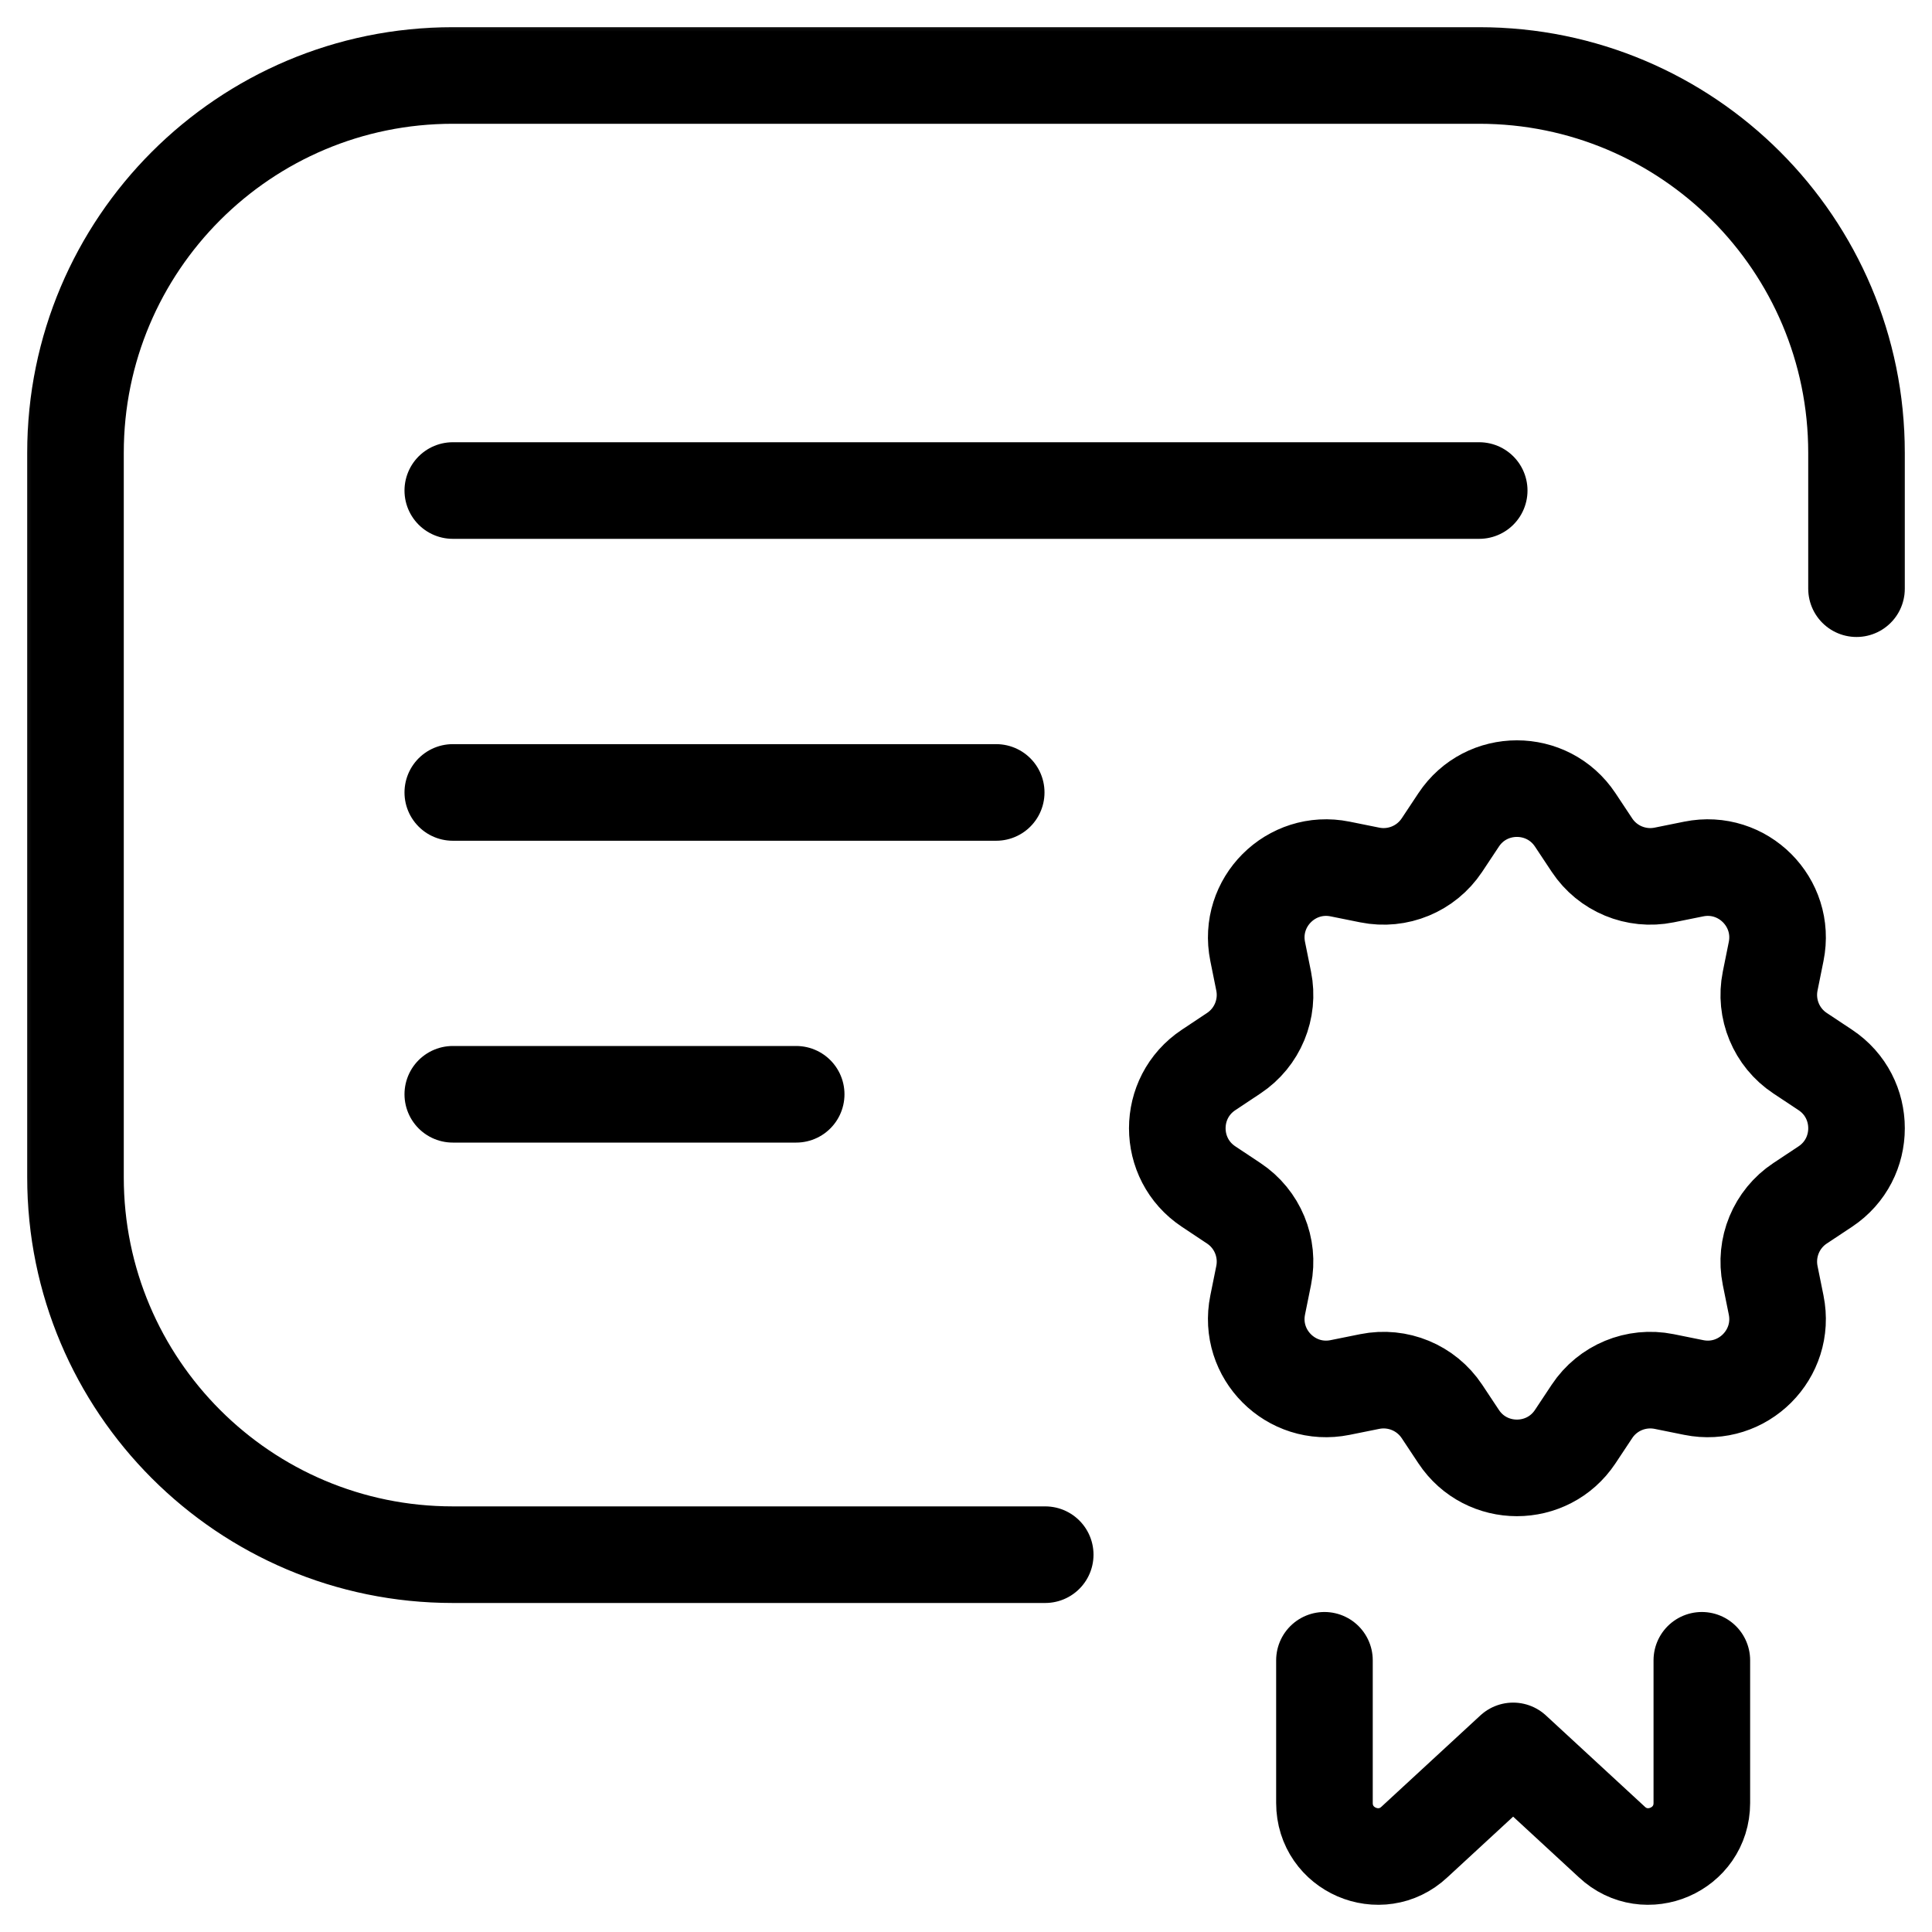
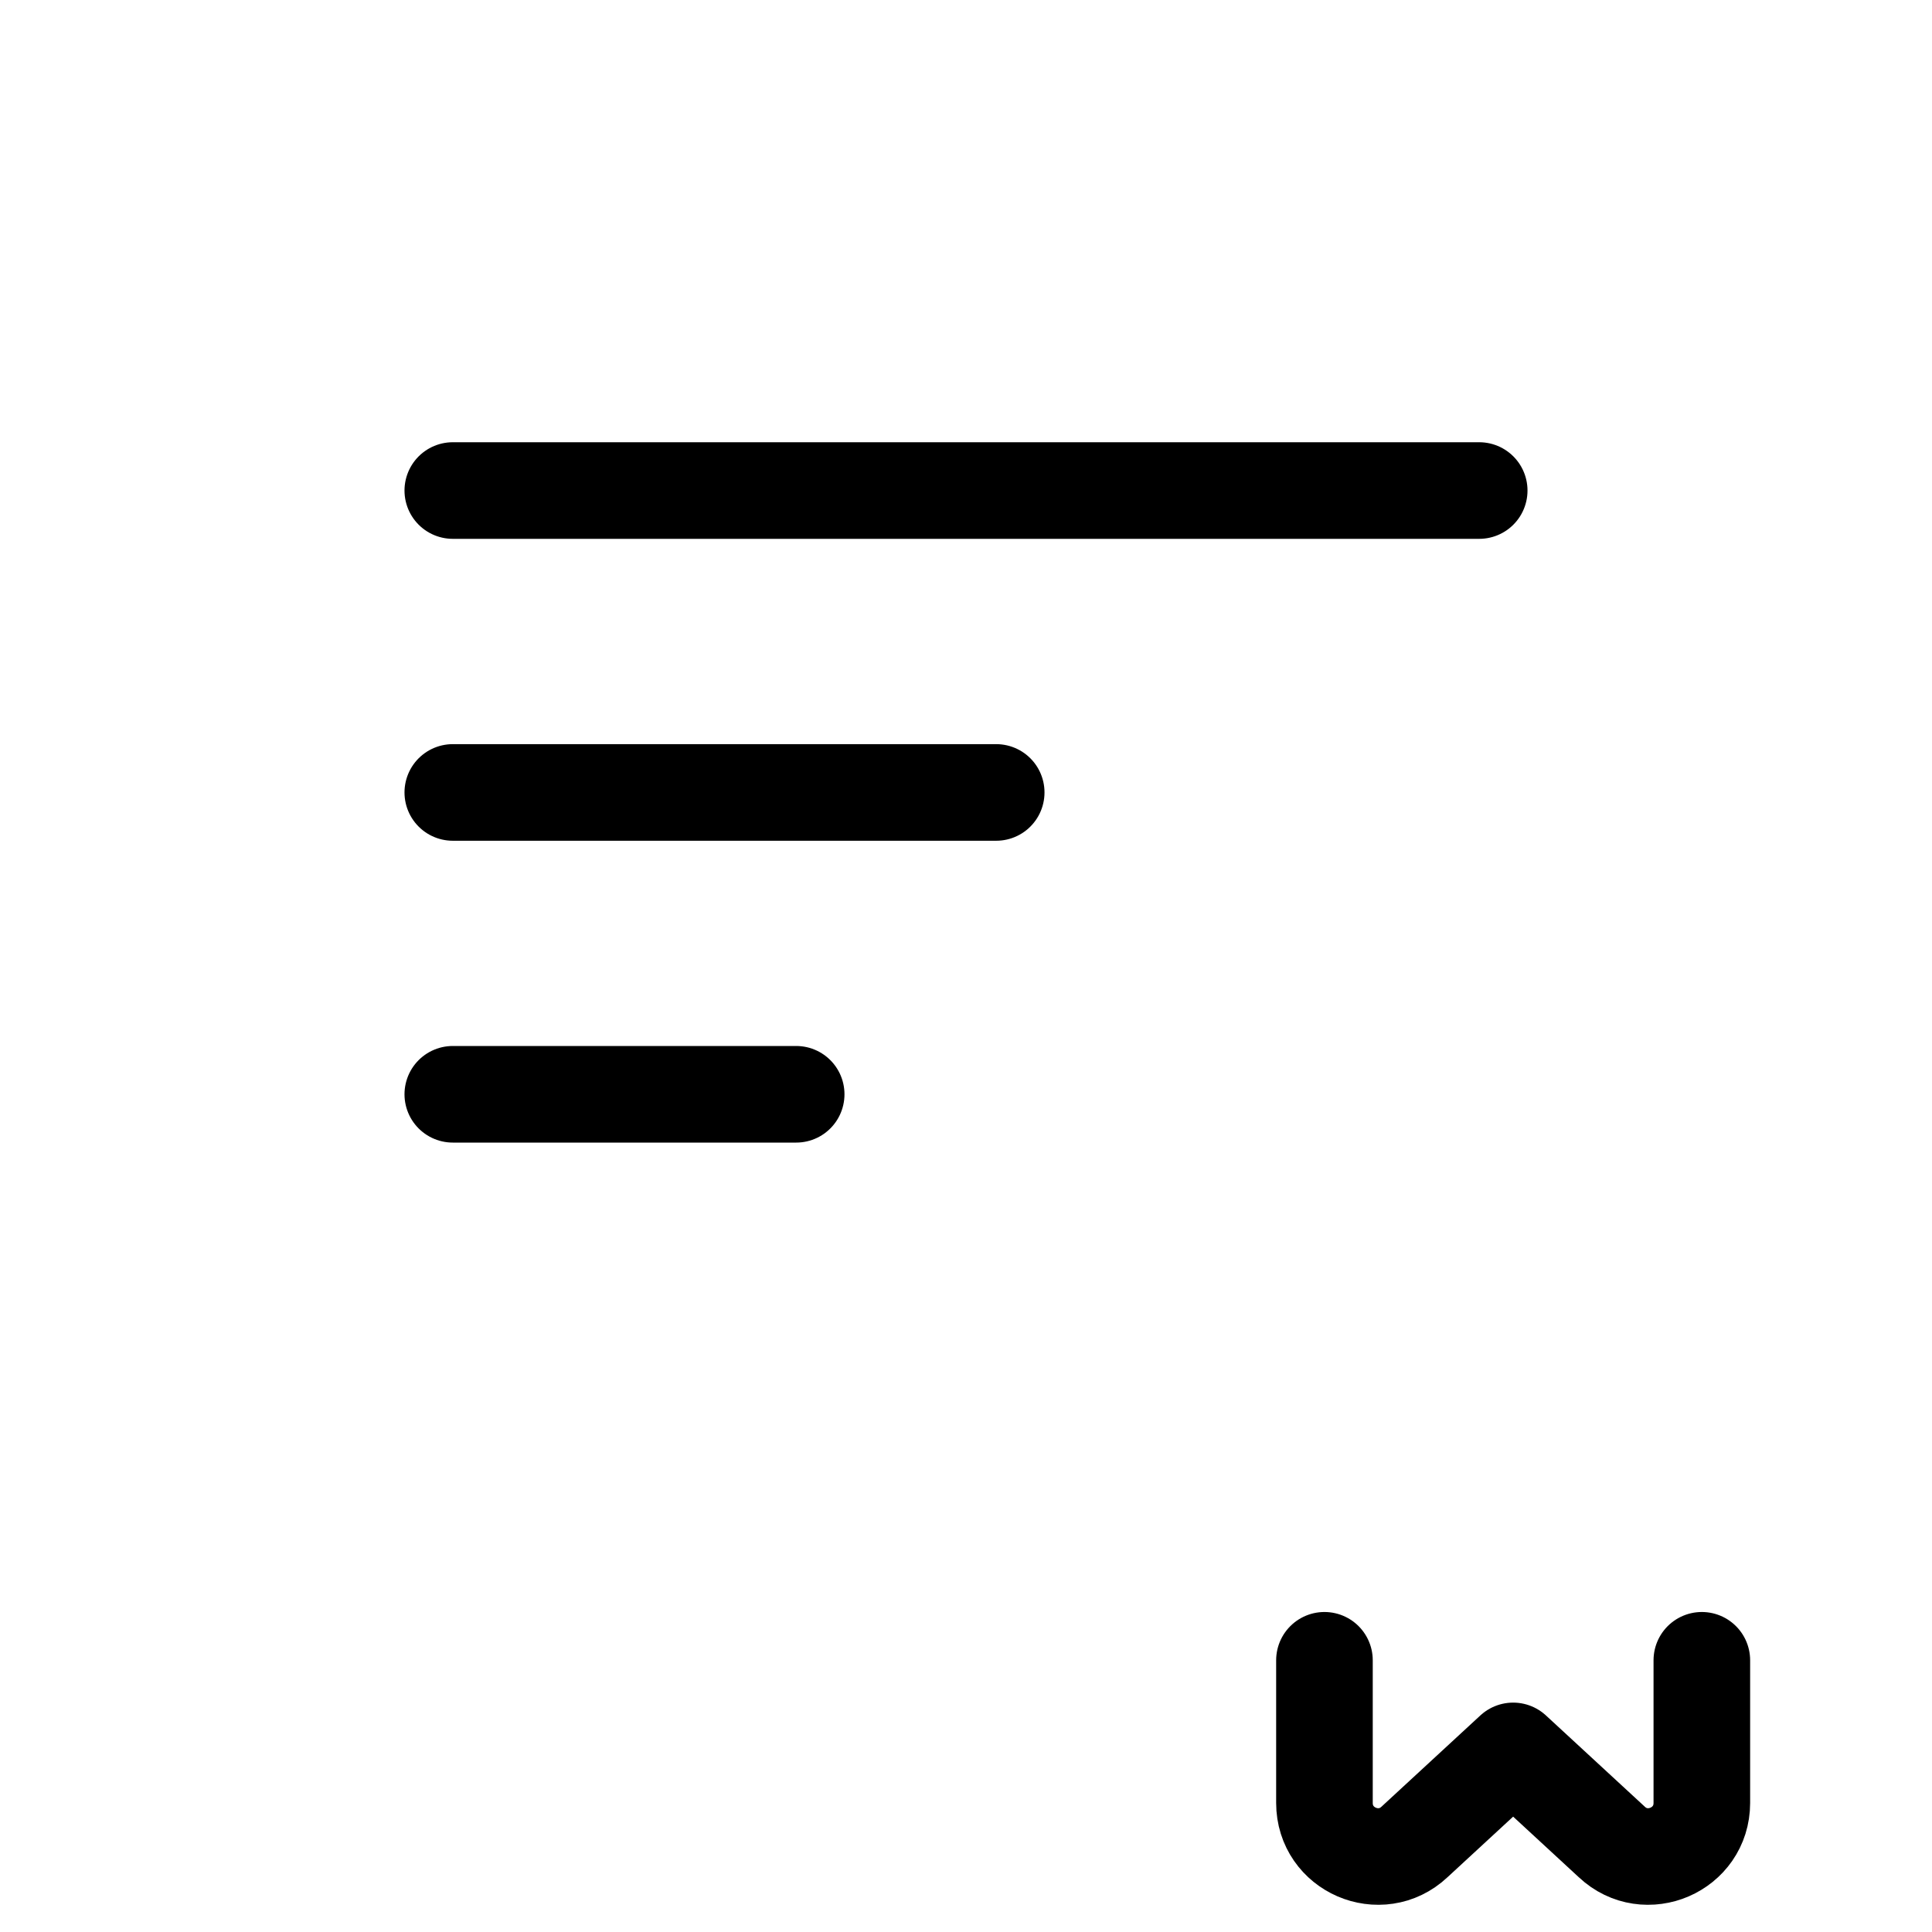
<svg xmlns="http://www.w3.org/2000/svg" width="30" height="30" viewBox="0 0 30 30" fill="none">
  <mask id="mask0_49_307" style="mask-type:luminance" maskUnits="userSpaceOnUse" x="0" y="0" width="30" height="30">
    <path d="M0 0H30V30H0V0Z" fill="white" />
  </mask>
  <g mask="url(#mask0_49_307)">
-     <path d="M16.23 24.141H7.031C3.795 24.141 1.172 21.517 1.172 18.281V7.031C1.172 3.795 3.795 1.172 7.031 1.172H22.969C26.205 1.172 28.828 3.795 28.828 7.031V9.141" stroke="black" stroke-width="1.5" stroke-miterlimit="10" stroke-linecap="round" stroke-linejoin="round" />
    <path d="M7.031 12.305H15.469" stroke="black" stroke-width="1.5" stroke-miterlimit="10" stroke-linecap="round" stroke-linejoin="round" />
    <path d="M7.031 16.992H12.363" stroke="black" stroke-width="1.5" stroke-miterlimit="10" stroke-linecap="round" stroke-linejoin="round" />
-     <path d="M24.46 12.731L24.72 13.123C24.964 13.491 25.407 13.674 25.84 13.587L26.3 13.494C27.062 13.34 27.734 14.012 27.58 14.774L27.487 15.235C27.4 15.667 27.583 16.11 27.951 16.354L28.343 16.614C28.99 17.044 28.99 17.995 28.343 18.425L27.951 18.685C27.583 18.929 27.4 19.372 27.487 19.805L27.58 20.265C27.734 21.027 27.062 21.699 26.3 21.545L25.84 21.452C25.407 21.365 24.964 21.548 24.72 21.916L24.46 22.308C24.03 22.955 23.079 22.955 22.65 22.308L22.39 21.916C22.145 21.548 21.703 21.365 21.27 21.452L20.809 21.545C20.047 21.699 19.375 21.027 19.529 20.265L19.622 19.805C19.709 19.372 19.526 18.929 19.158 18.685L18.767 18.425C18.119 17.995 18.119 17.044 18.767 16.614L19.158 16.354C19.526 16.11 19.709 15.667 19.622 15.235L19.529 14.774C19.375 14.012 20.047 13.34 20.809 13.494L21.27 13.587C21.703 13.674 22.145 13.491 22.39 13.123L22.65 12.731C23.079 12.084 24.03 12.084 24.46 12.731Z" stroke="black" stroke-width="1.5" stroke-miterlimit="10" stroke-linecap="round" stroke-linejoin="round" />
    <path d="M7.031 7.617H22.969" stroke="black" stroke-width="1.5" stroke-miterlimit="10" stroke-linecap="round" stroke-linejoin="round" />
    <path d="M26.426 25.781V27.996C26.426 28.724 25.557 29.099 25.027 28.601L23.496 27.188L21.965 28.601C21.435 29.099 20.566 28.724 20.566 27.996V25.781" stroke="black" stroke-width="1.5" stroke-miterlimit="10" stroke-linecap="round" stroke-linejoin="round" />
  </g>
</svg>